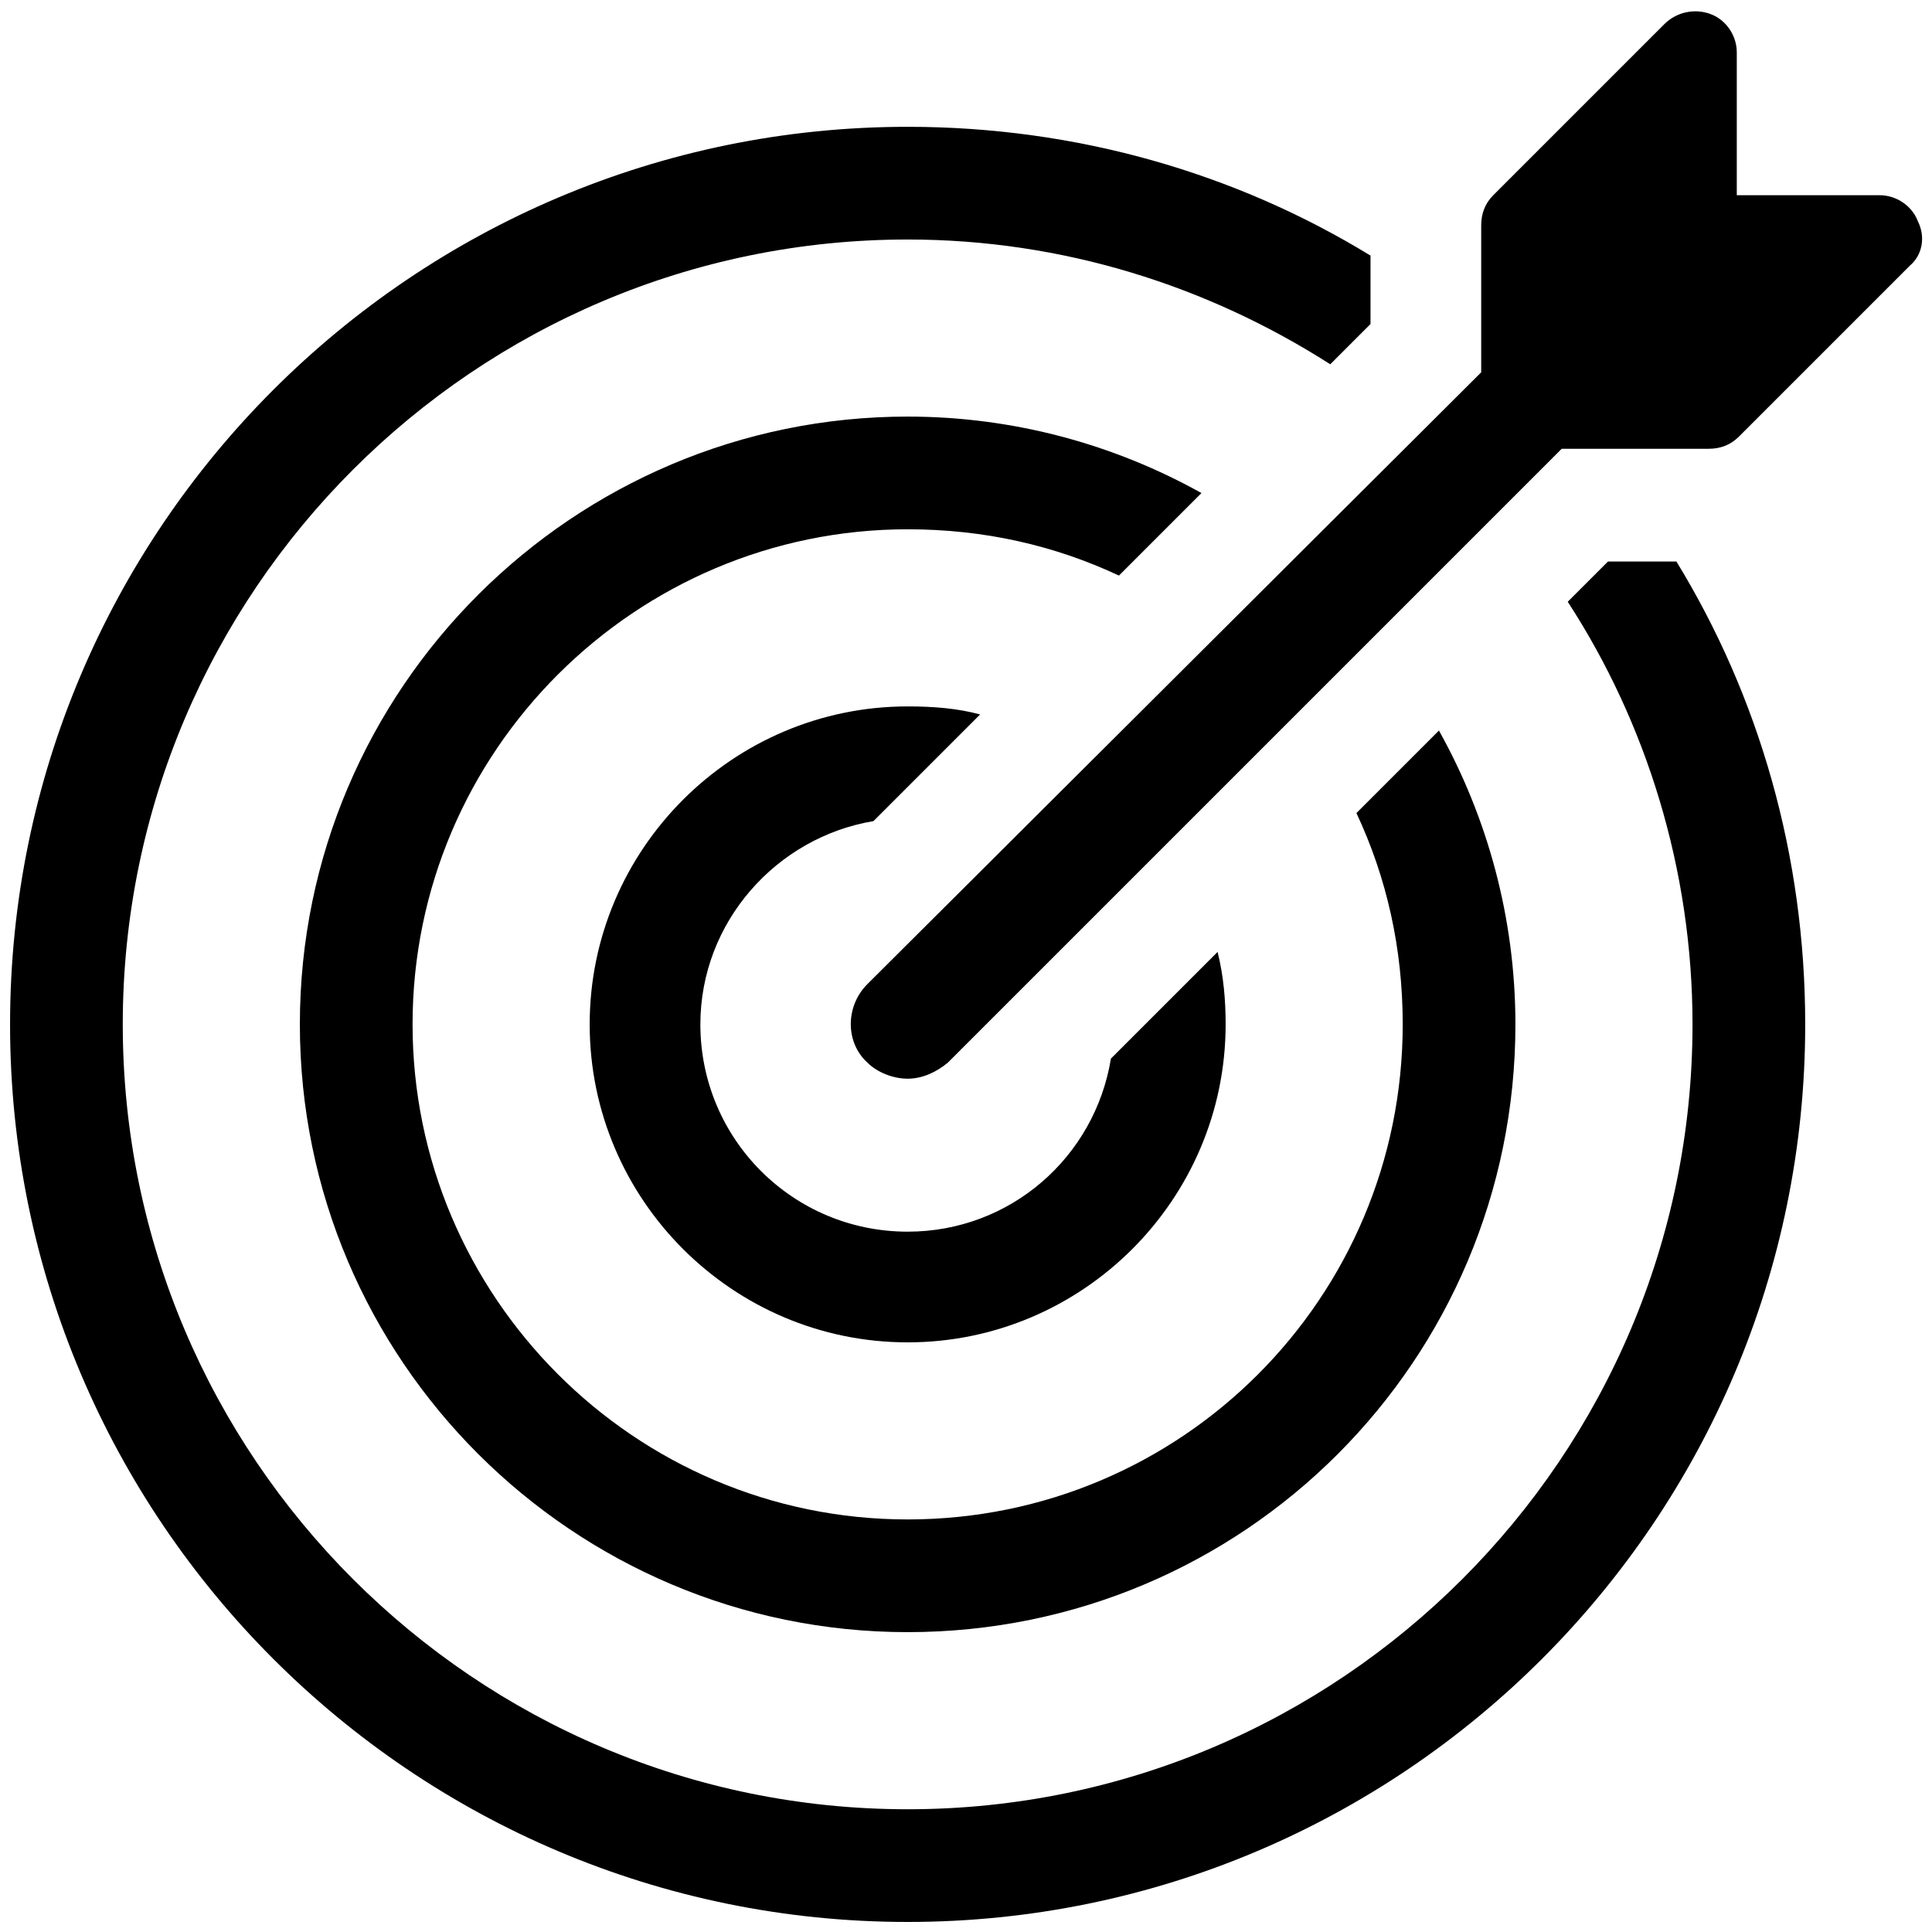
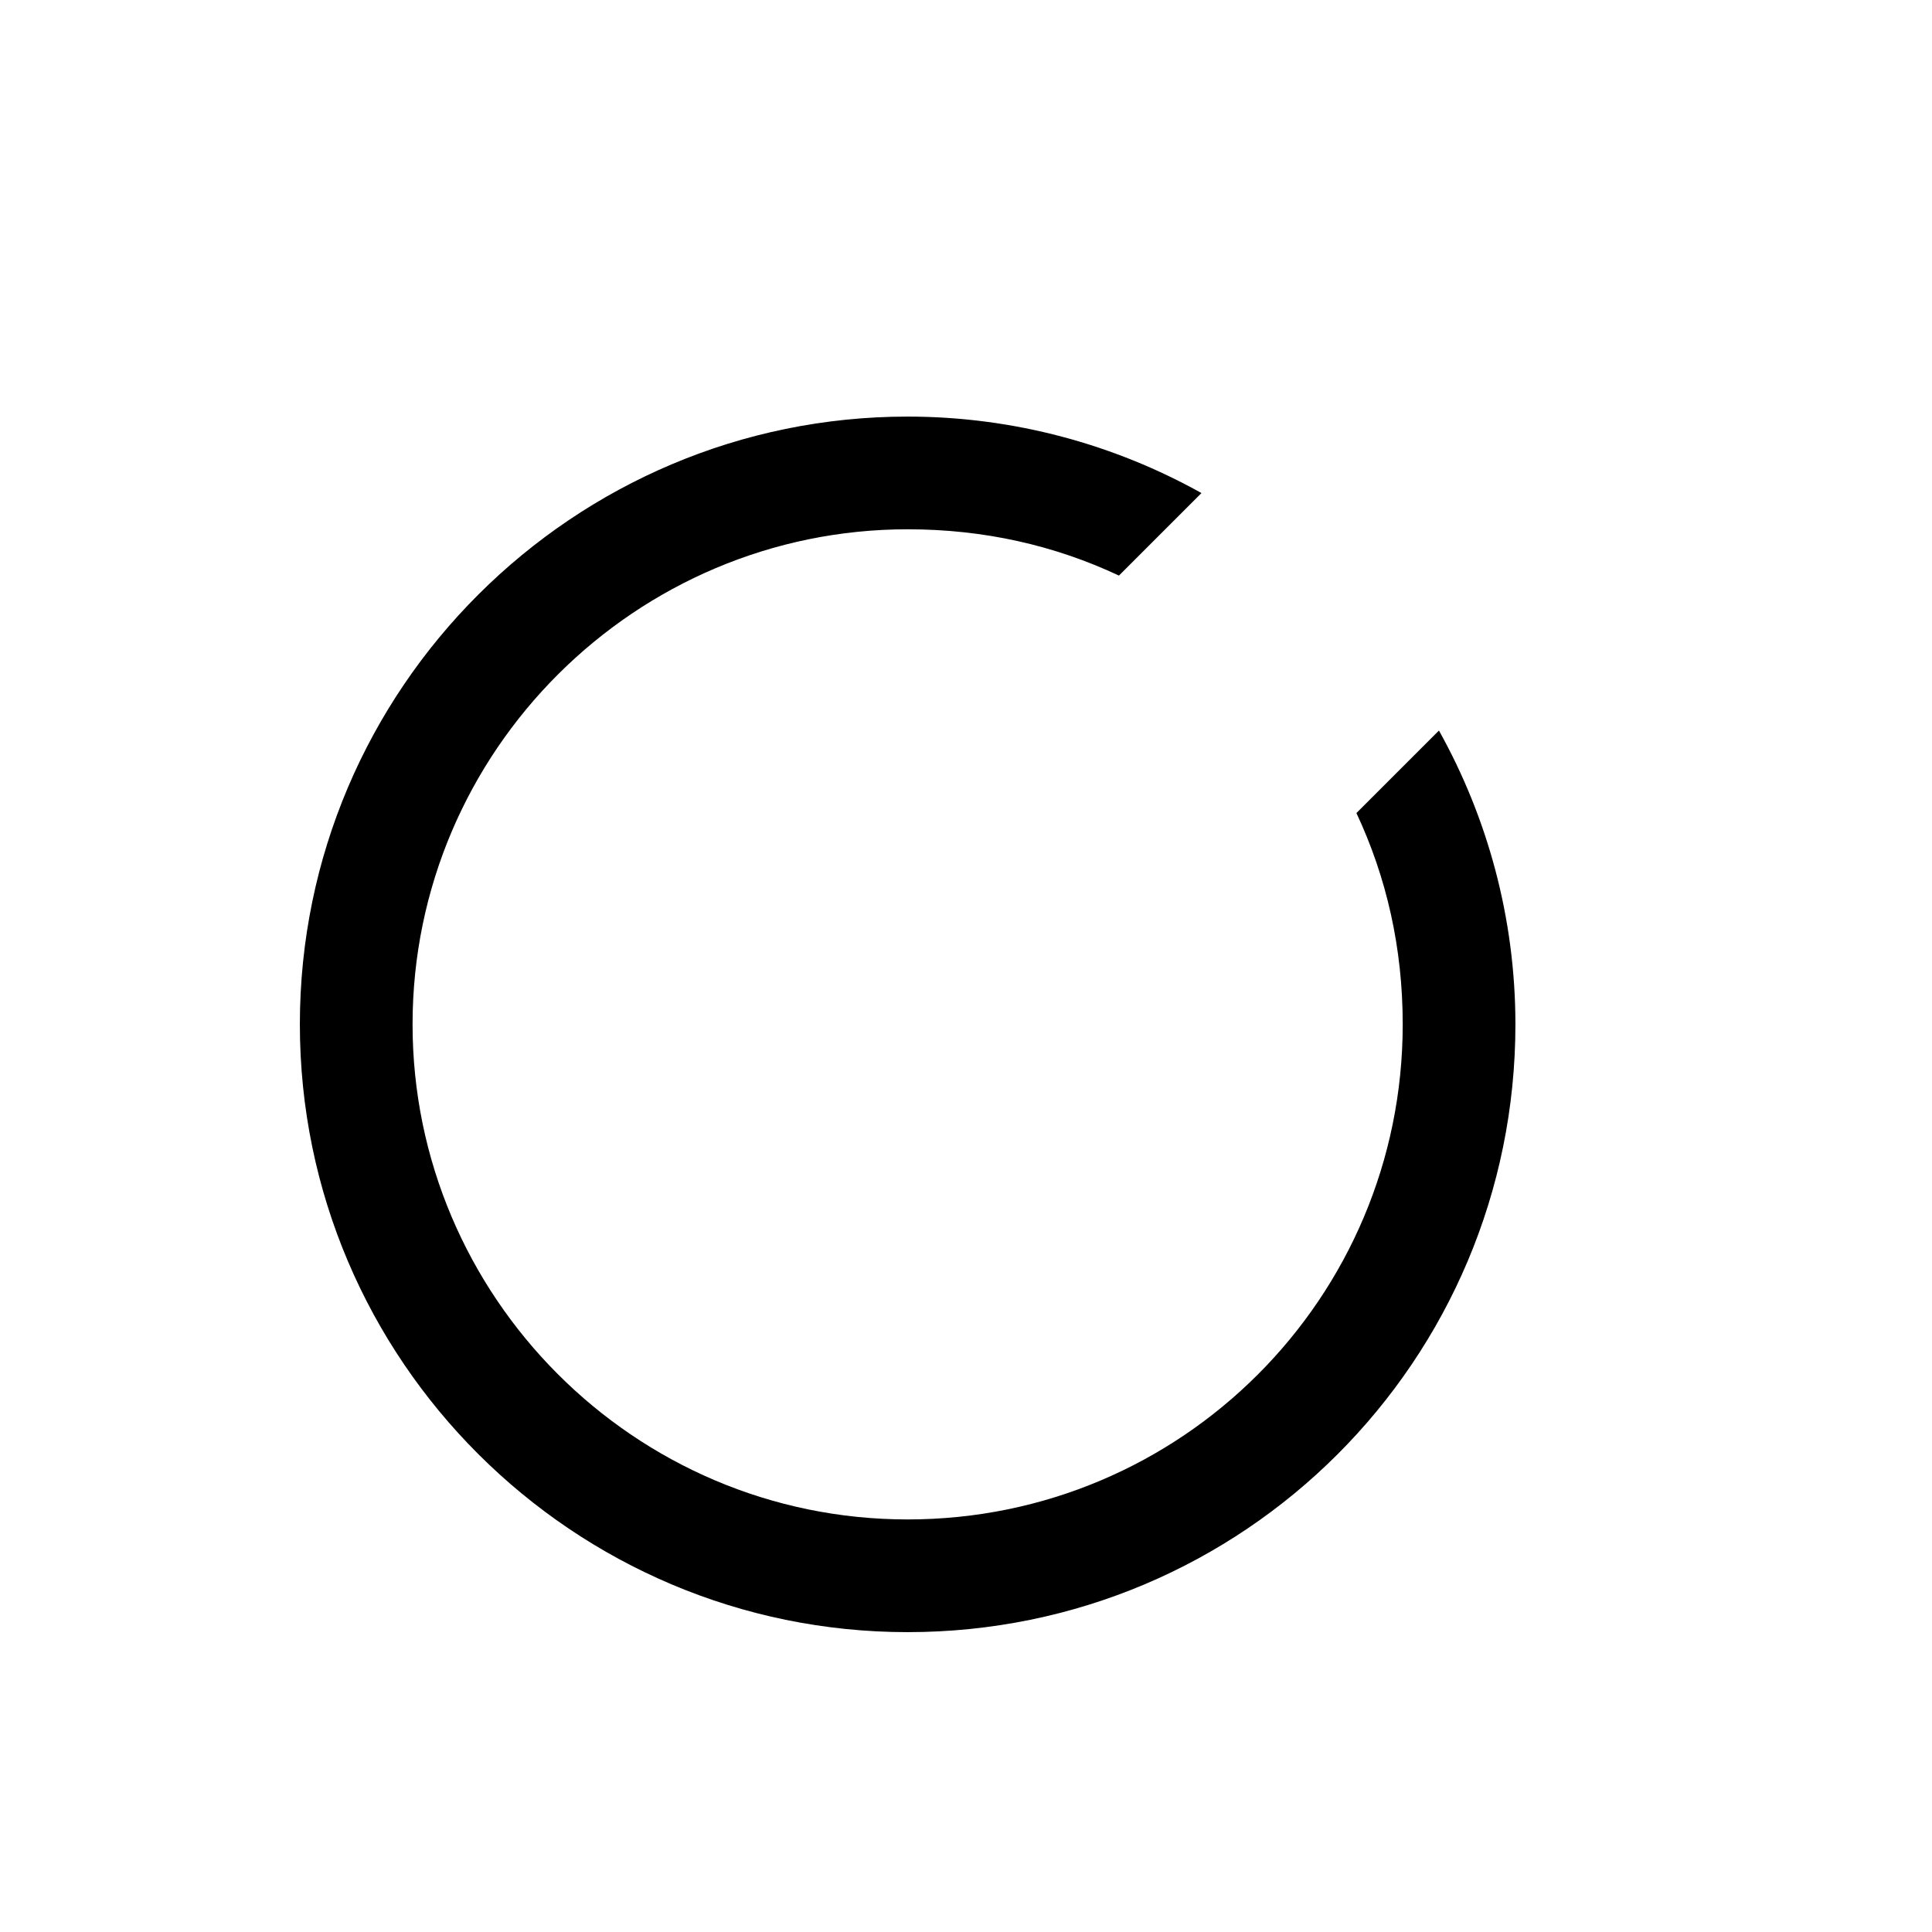
<svg xmlns="http://www.w3.org/2000/svg" width="96" height="96" viewBox="0 0 96 96" fill="none">
-   <path d="M79.9 27.901L77.9 29.901C81.8 35.901 84.1 43.201 84.1 50.901C84.1 72.401 66.6 89.901 45.1 89.901C23.6 89.901 6.1 72.401 6.1 50.901C6.1 29.401 23.6 11.901 45.1 11.901C52.8 11.901 60 14.201 66.1 18.101L68.1 16.101V12.701C61.4 8.601 53.5 6.301 45.1 6.301C20.5 6.301 0.5 26.301 0.5 50.901C0.5 75.501 20.5 95.501 45.1 95.501C69.7 95.501 89.7 75.501 89.7 50.901C89.7 42.501 87.4 34.601 83.3 27.901H79.9Z" fill="black" />
  <path d="M59.7 24.5C55.4 22.1 50.4 20.7 45.1 20.7C28.5 20.7 14.9 34.2 14.9 50.9C14.9 67.6 28.5 81.1 45.1 81.1C61.8 81.1 75.3 67.6 75.3 50.9C75.3 45.6 73.9 40.6 71.5 36.3L67.4 40.4C68.9 43.6 69.7 47.1 69.7 50.9C69.7 64.5 58.7 75.5 45.1 75.5C31.5 75.5 20.5 64.4 20.5 50.9C20.5 37.3 31.6 26.3 45.1 26.3C48.9 26.3 52.4 27.1 55.6 28.6L59.7 24.5Z" fill="black" />
-   <path d="M43.401 40.801L48.701 35.501C47.601 35.201 46.401 35.101 45.101 35.101C36.401 35.101 29.301 42.201 29.301 50.901C29.301 59.601 36.401 66.701 45.101 66.701C53.801 66.701 60.901 59.601 60.901 50.901C60.901 49.701 60.801 48.501 60.501 47.301L55.201 52.601C54.401 57.501 50.201 61.201 45.101 61.201C39.401 61.201 34.801 56.601 34.801 50.901C34.801 45.801 38.601 41.601 43.401 40.801Z" fill="black" />
-   <path d="M95.3 11C95 10.2 94.2 9.7 93.4 9.7H86.3V2.6C86.3 1.8 85.8 1 85 0.7C84.2 0.4 83.3 0.6 82.7 1.2L74.2 9.7C73.8 10.1 73.6 10.6 73.6 11.2V18.5L43.1 48.9C42 50 42 51.8 43.1 52.8C43.6 53.3 44.4 53.6 45.1 53.6C45.8 53.6 46.5 53.3 47.1 52.8L77.6 22.3H84.9C85.5 22.3 86 22.1 86.4 21.7L94.9 13.2C95.5 12.7 95.7 11.8 95.3 11Z" fill="black" />
</svg>